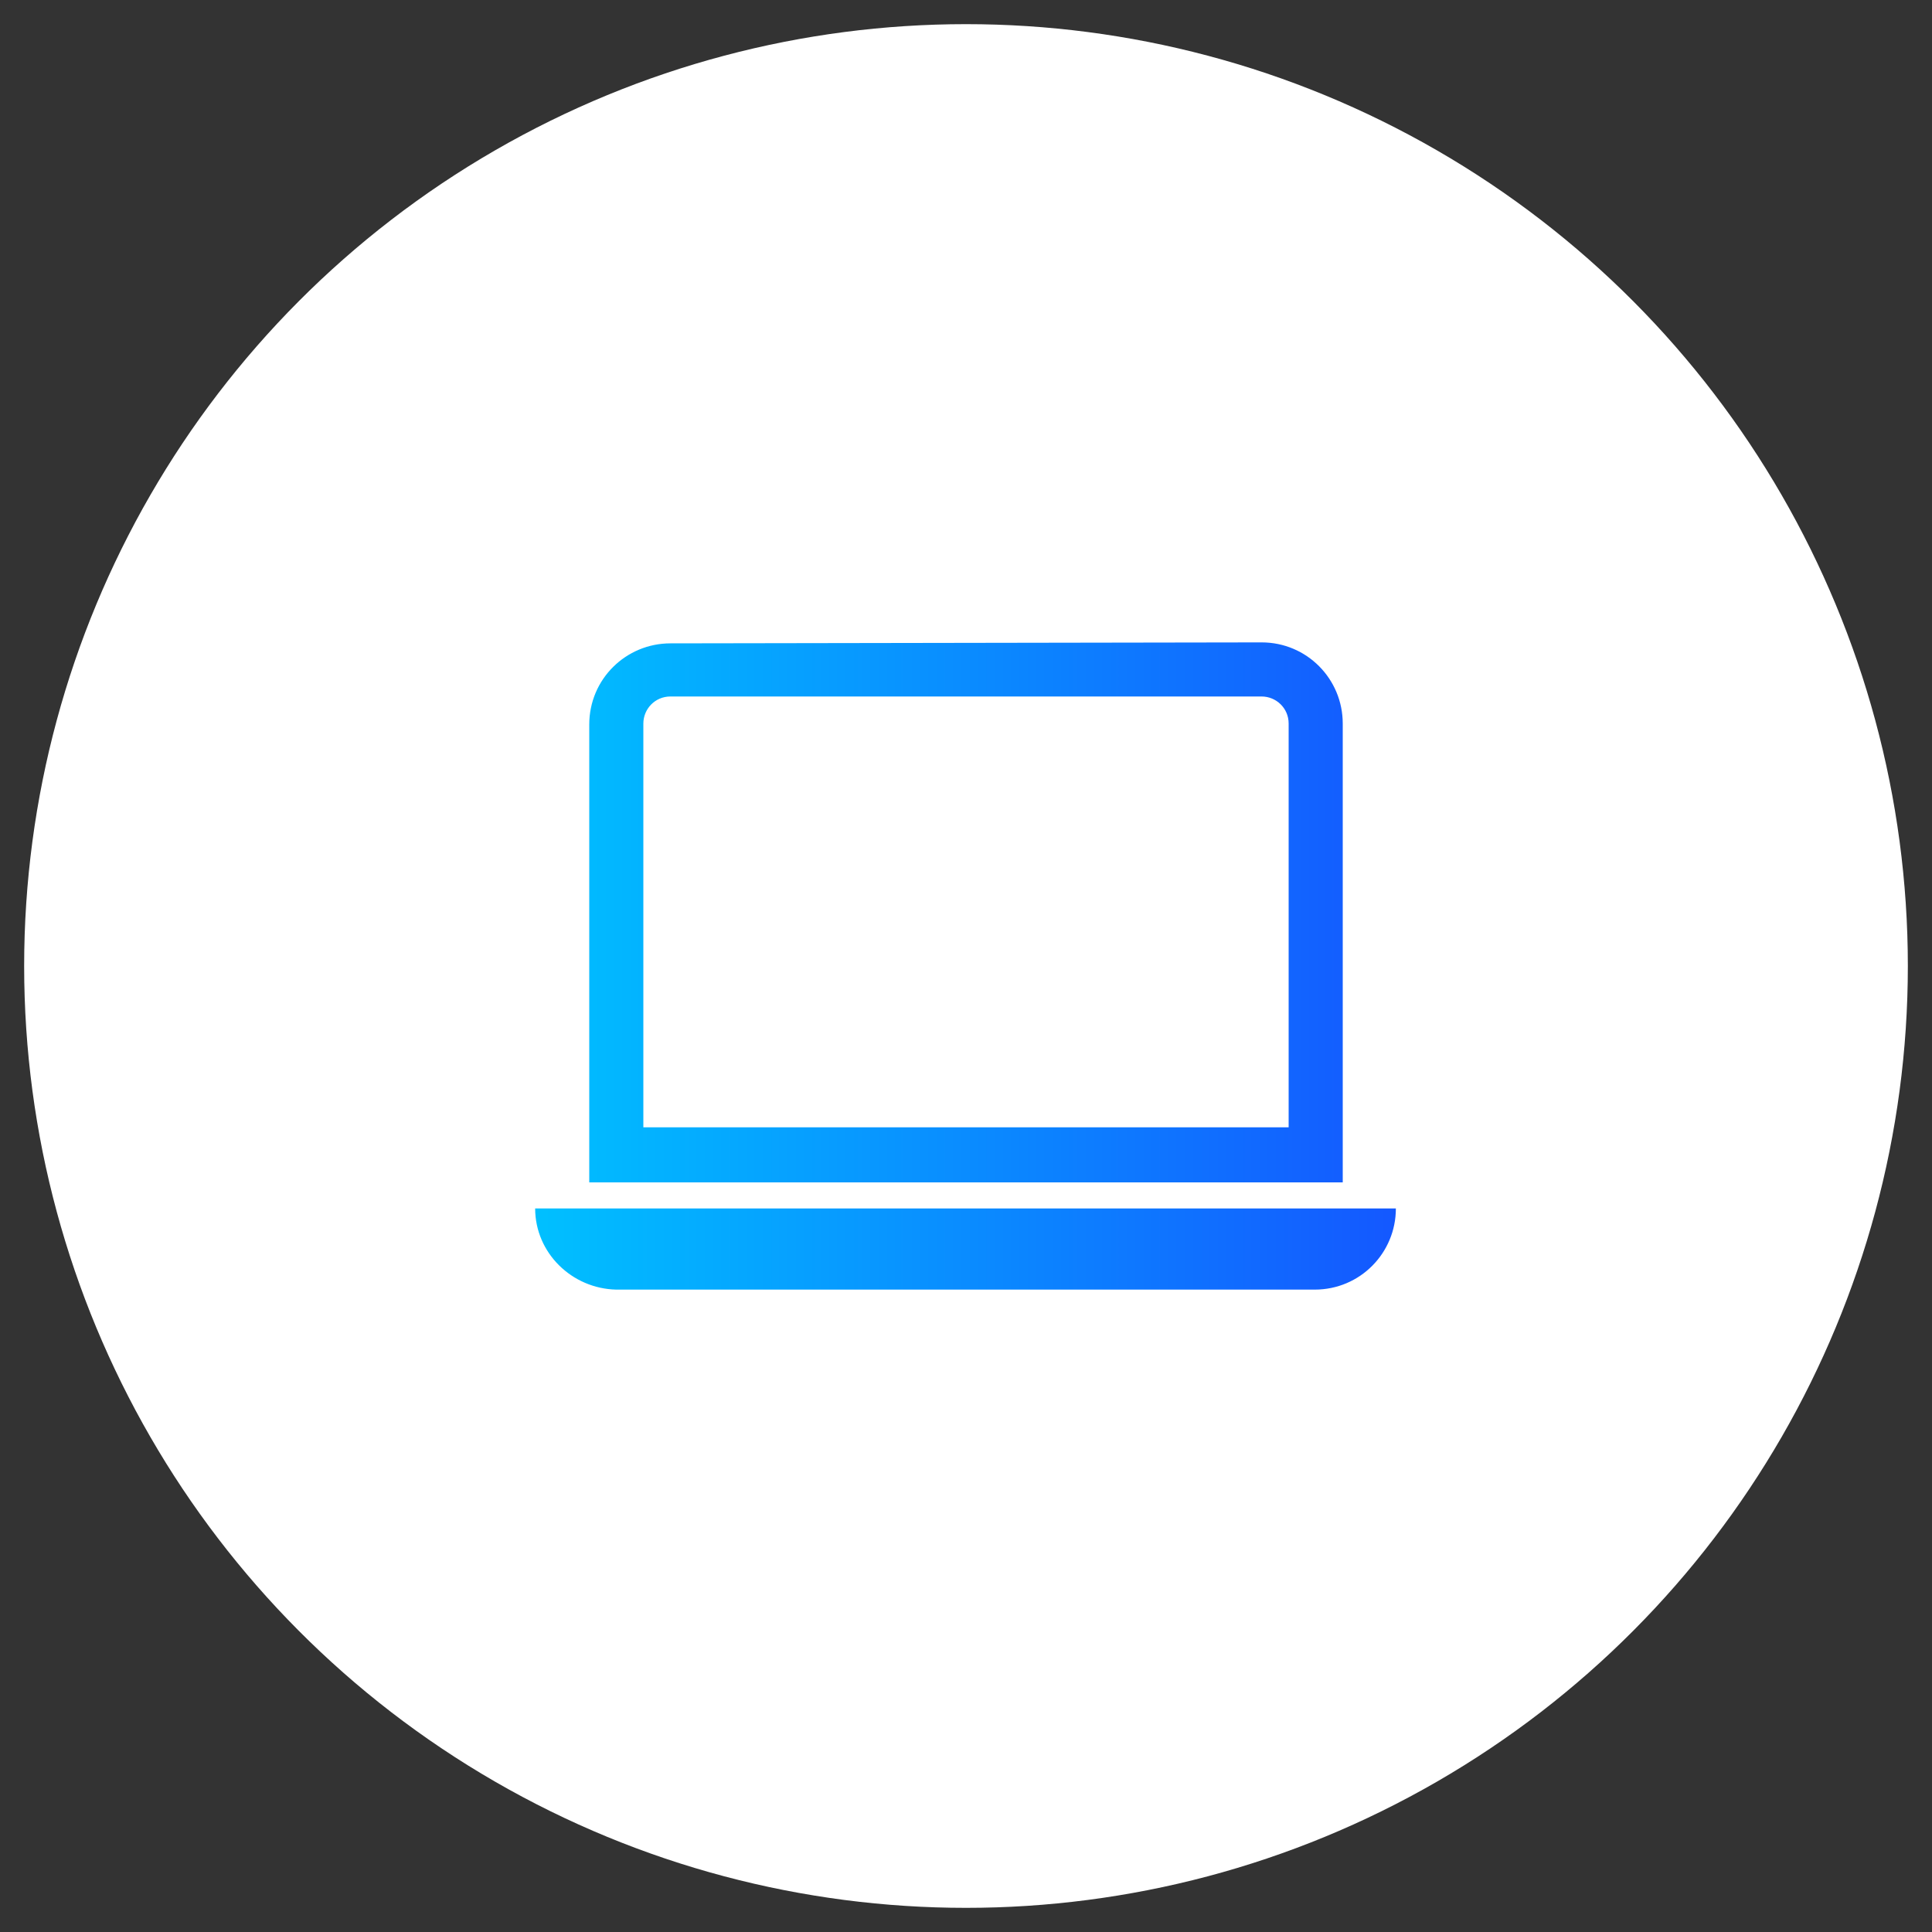
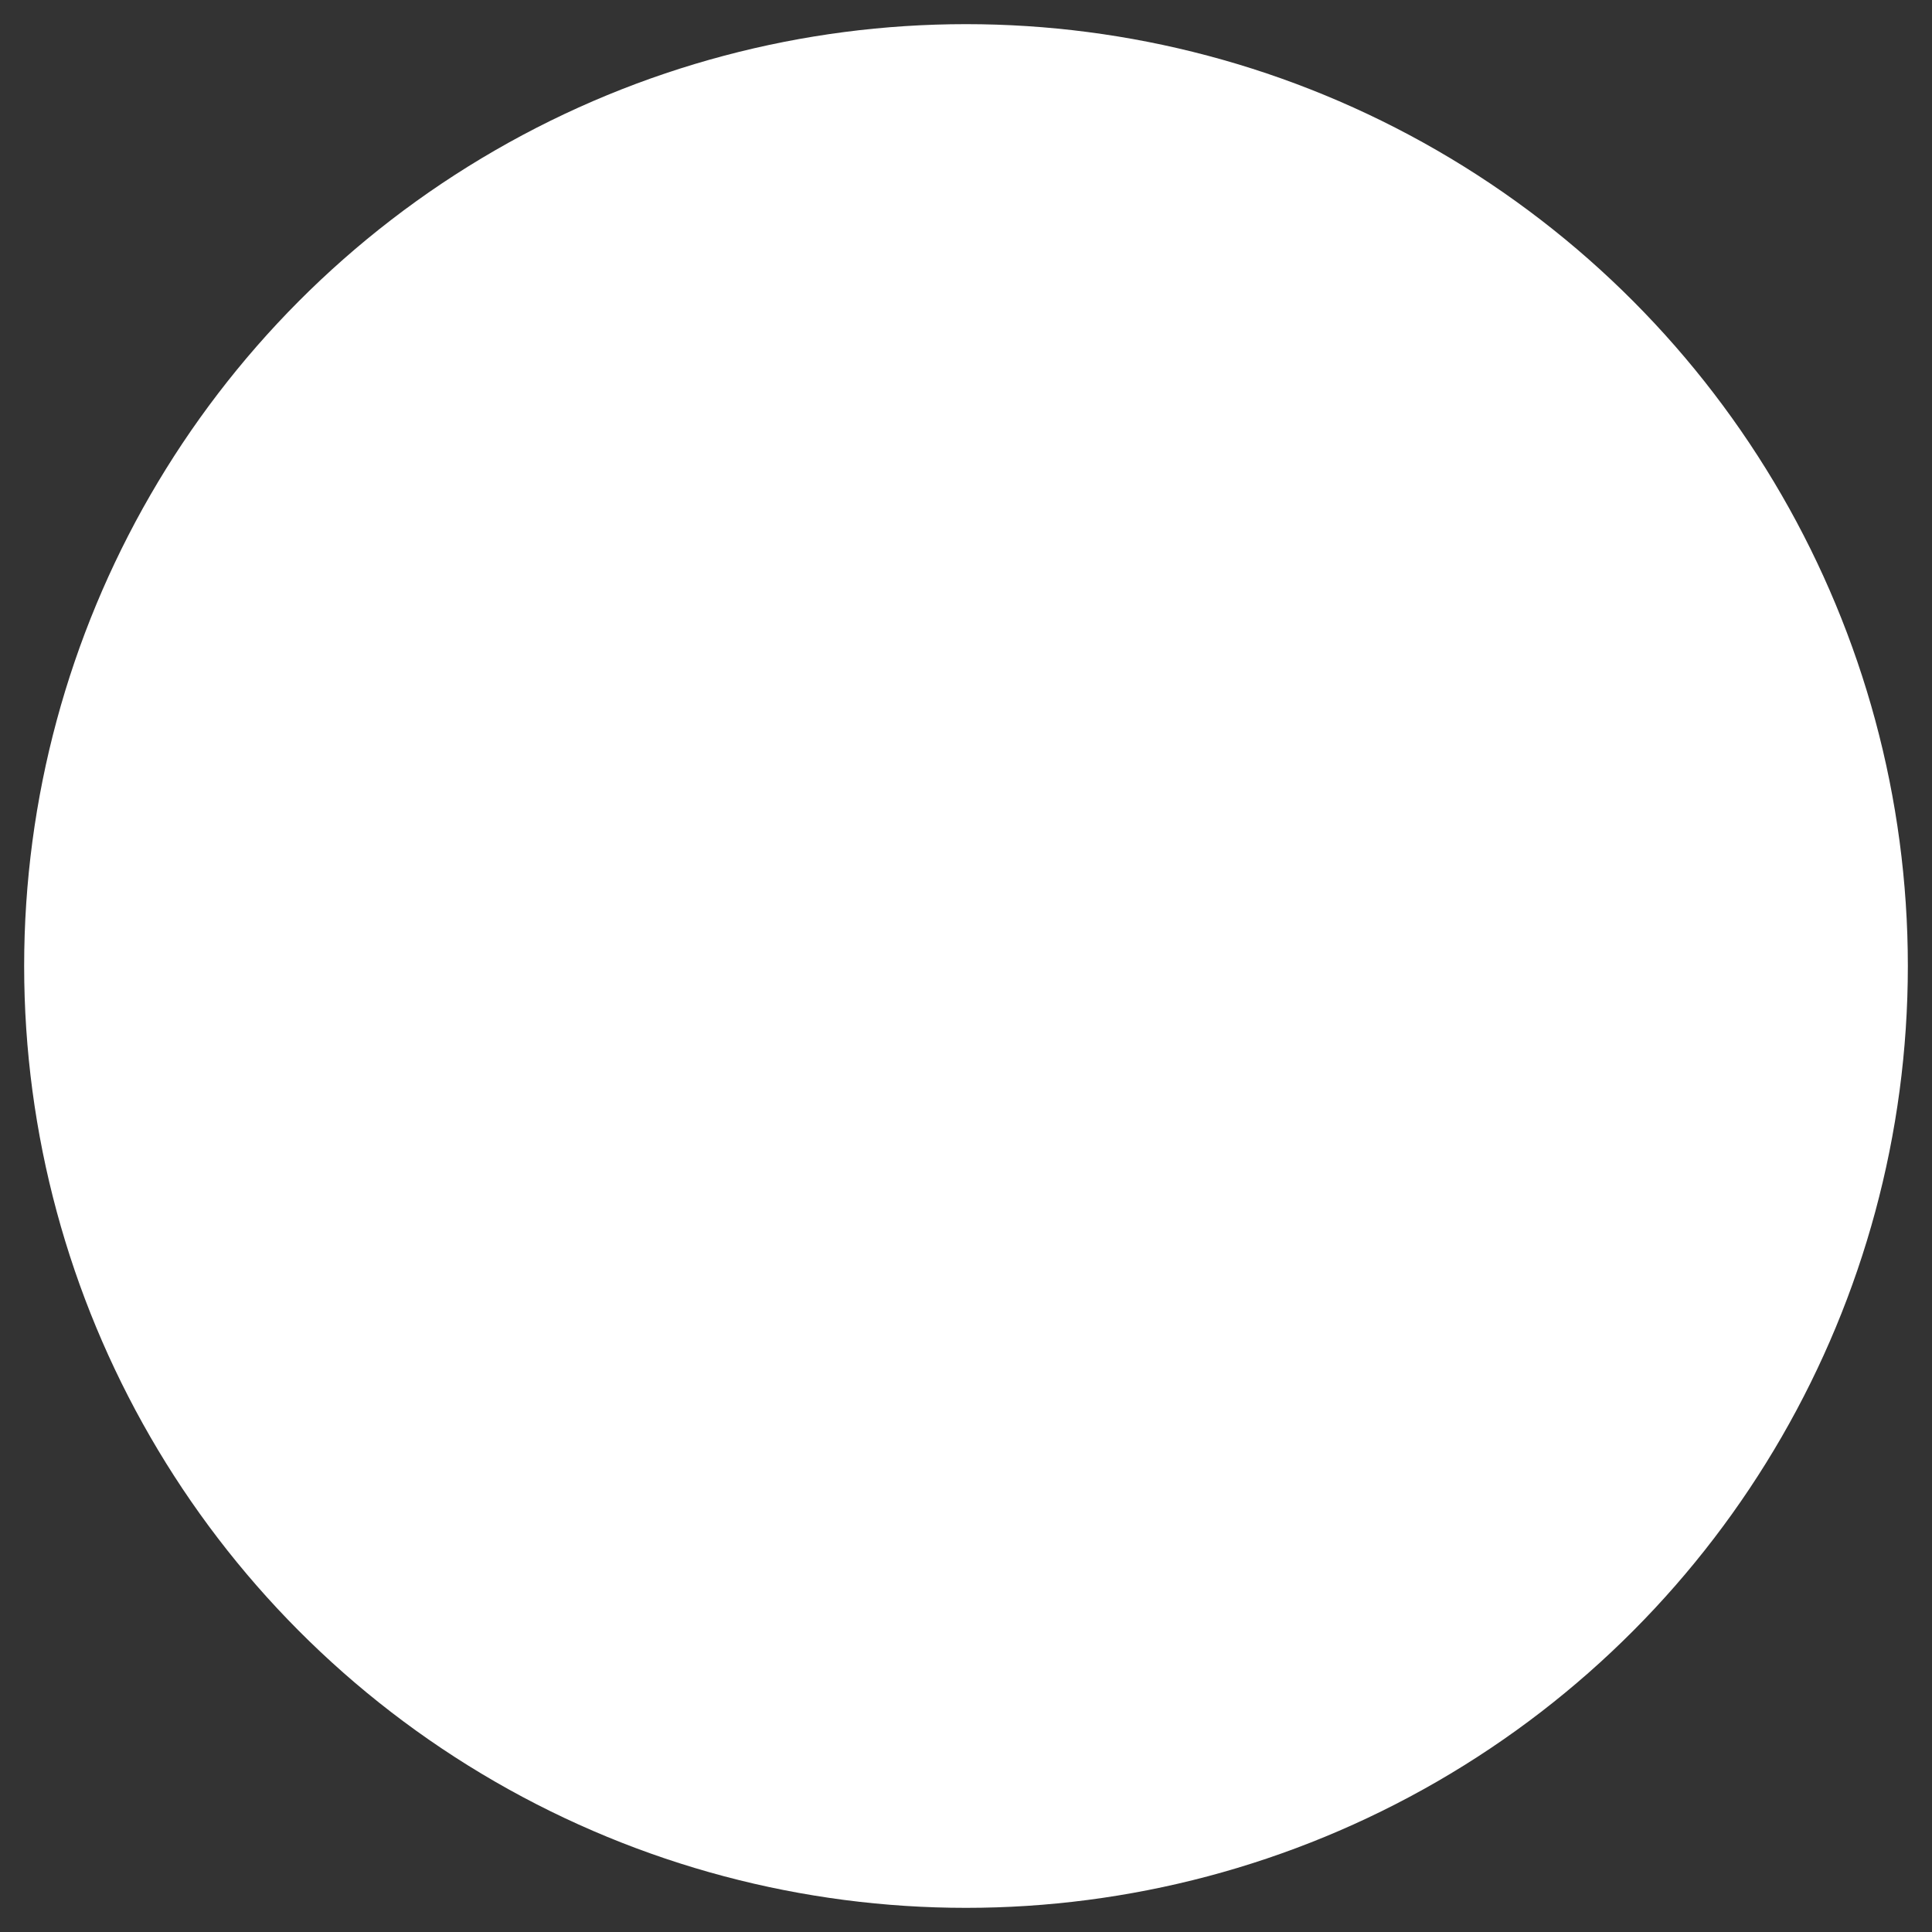
<svg xmlns="http://www.w3.org/2000/svg" version="1.1" id="Ebene_1" x="0px" y="0px" viewBox="0 0 200 200" style="enable-background:new 0 0 200 200;" xml:space="preserve">
  <rect x="0" y="0" width="200" height="200" fill="#333333" stroke="none" />
  <style type="text/css">
	.st0{fill:#FFFFFF;}
	.st1{fill:url(#SVGID_1_);}
</style>
  <g id="Hintergrund_white">
    <g>
      <circle class="st0" cx="100" cy="100" r="97.5" />
    </g>
  </g>
  <g id="Icon">
</g>
  <linearGradient id="SVGID_1_" gradientUnits="userSpaceOnUse" x1="55.4" y1="102" x2="144.5" y2="102" gradientTransform="matrix(1 0 0 -1 0 202)">
    <stop offset="0" style="stop-color:#00C0FF" />
    <stop offset="1" style="stop-color:#1458FF" />
  </linearGradient>
-   <path class="st1" d="M130.6,72.1c1.5,0,2.8,1.2,2.8,2.8v41.8H66.6V74.9c0-1.5,1.2-2.8,2.8-2.8H130.6z M69.4,66.6  c-4.6,0-8.4,3.7-8.4,8.4v47.4h78V74.9c0-4.6-3.7-8.4-8.4-8.4L69.4,66.6L69.4,66.6z M55.4,125.1h89.1c0,4.6-3.7,8.4-8.4,8.4H63.8  C59.2,133.4,55.4,129.7,55.4,125.1z" />
</svg>